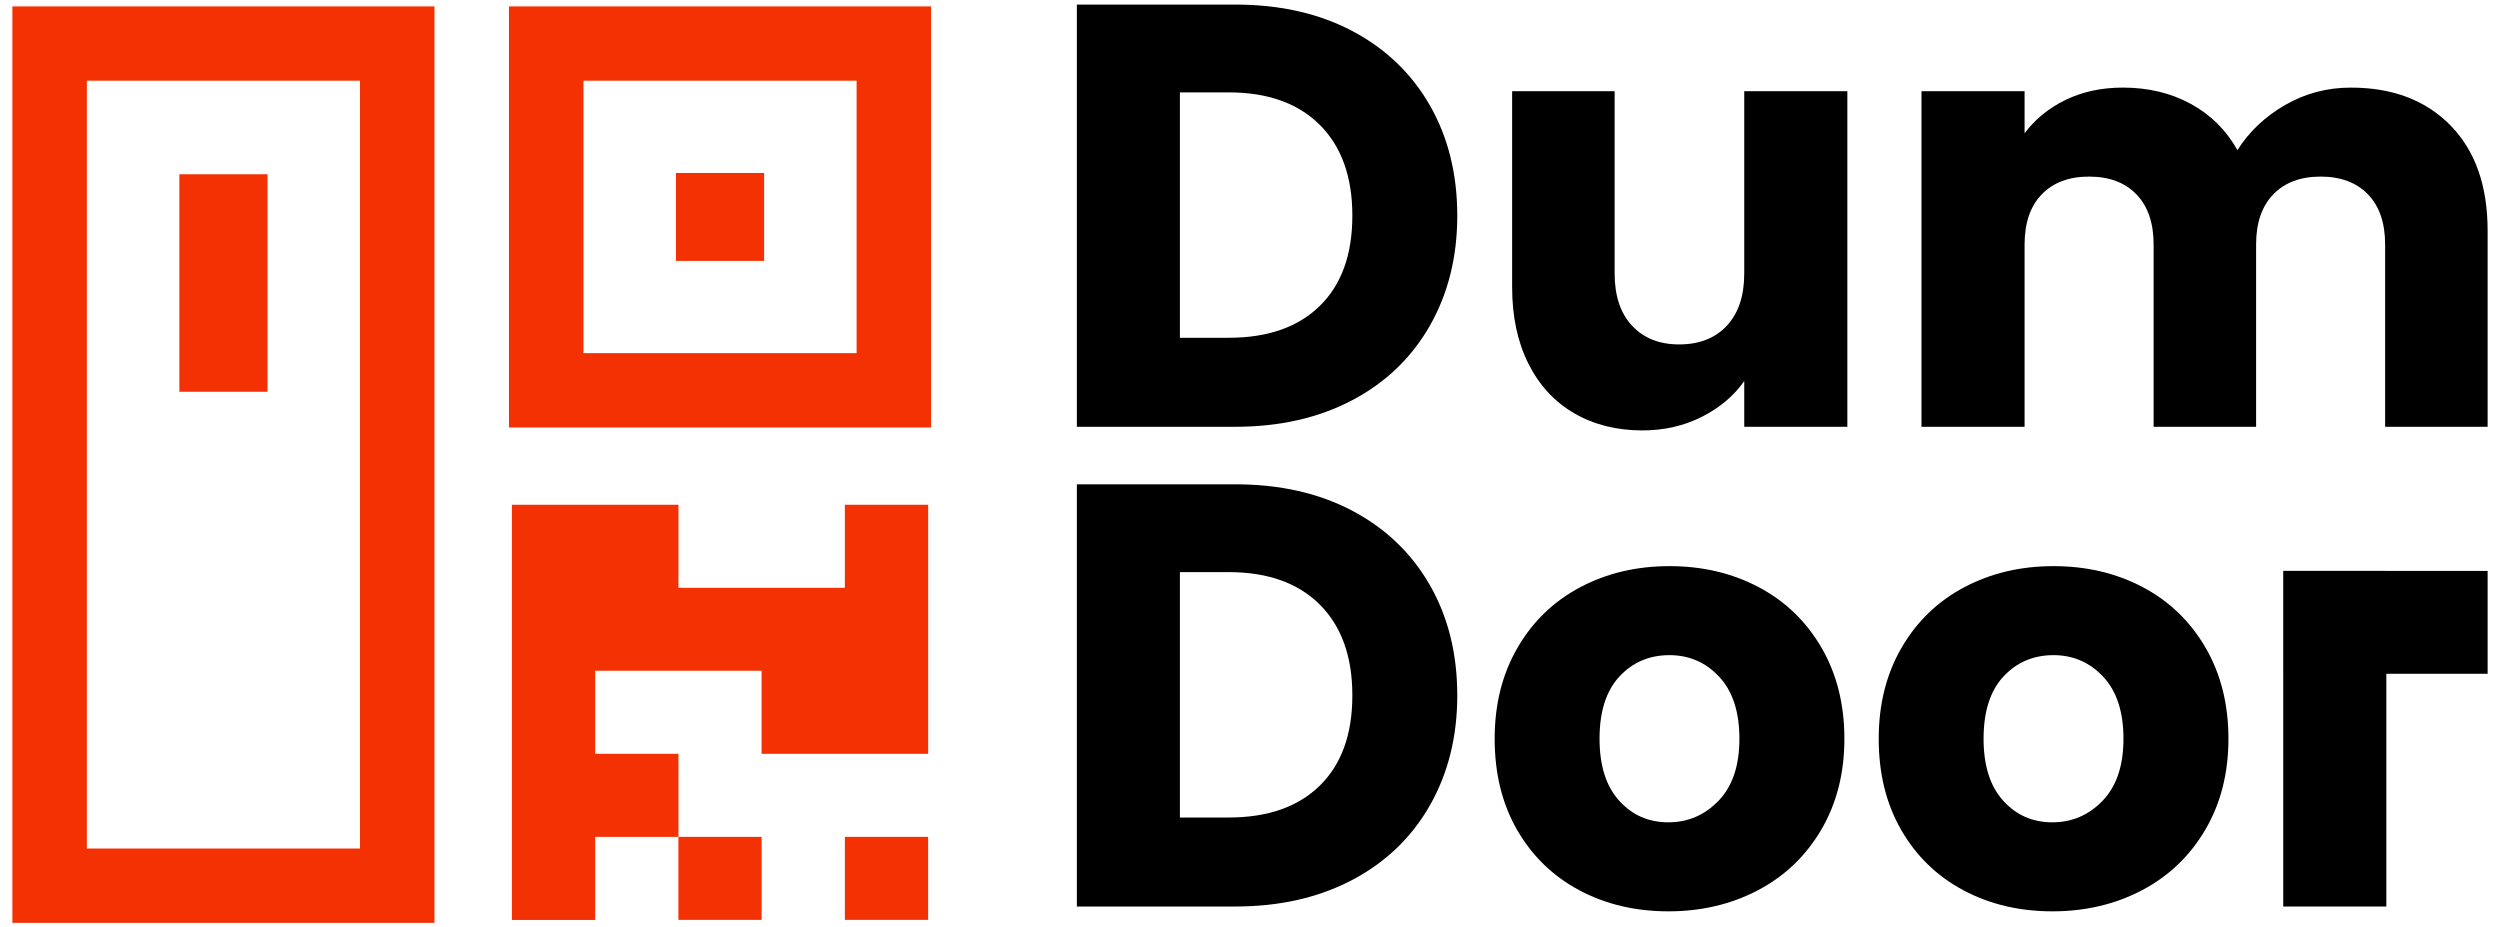
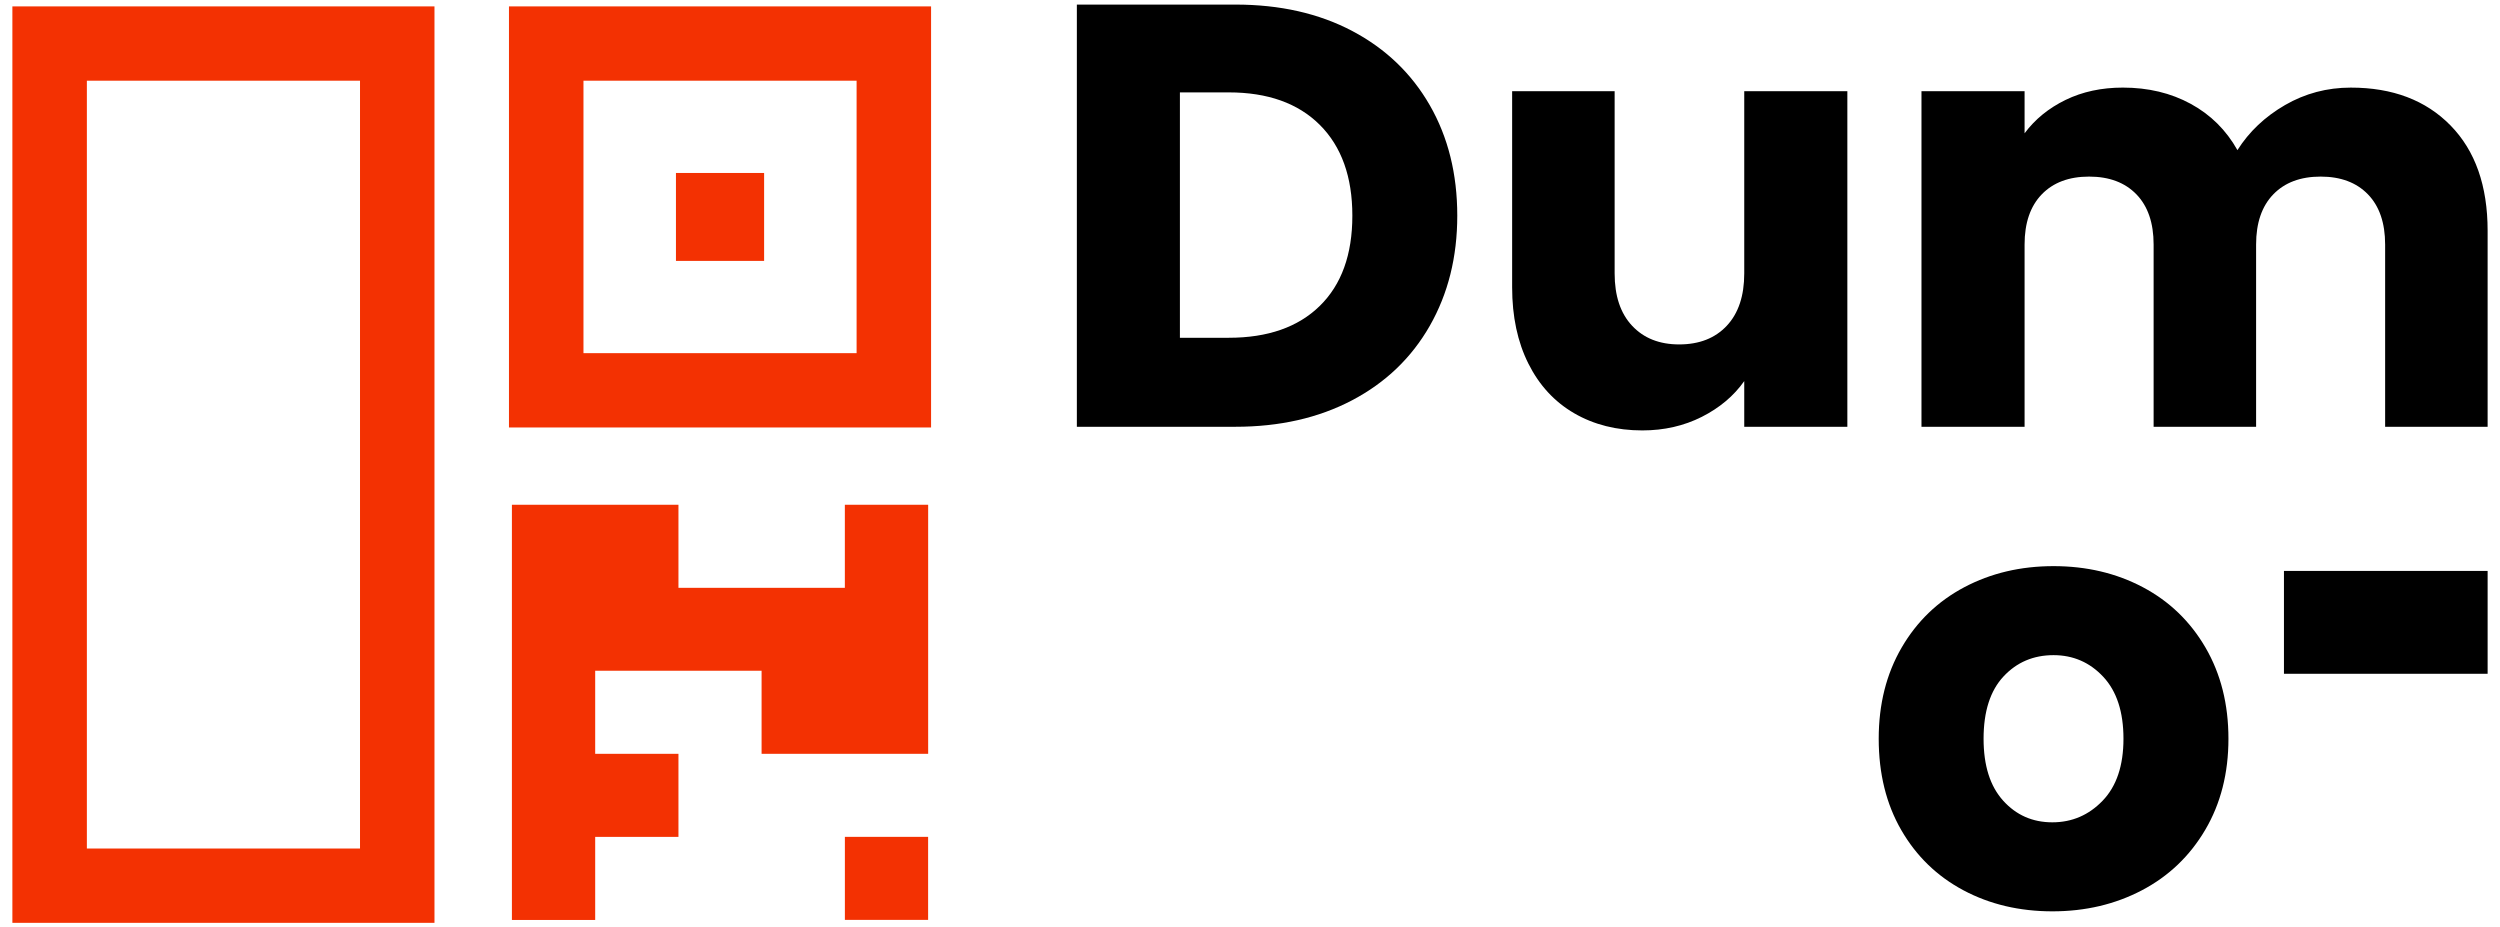
<svg xmlns="http://www.w3.org/2000/svg" width="186" height="69" viewBox="0 0 186 69" fill="none">
  <path d="M100.615 2.31C103.097 3.623 105.019 5.464 106.38 7.836C107.74 10.207 108.421 12.944 108.421 16.046C108.421 19.119 107.74 21.847 106.38 24.234C105.019 26.62 103.09 28.47 100.594 29.782C98.097 31.095 95.203 31.752 91.915 31.752H80.118V0.341H91.915C95.233 0.341 98.132 0.998 100.615 2.31ZM98.193 22.759C99.807 21.179 100.615 18.942 100.615 16.047C100.615 13.155 99.807 10.901 98.193 9.29C96.578 7.68 94.32 6.874 91.419 6.874H87.785V25.13H91.419C94.32 25.13 96.578 24.341 98.193 22.759Z" fill="black" />
  <path d="M137.443 6.785V31.753H129.772V28.353C128.994 29.458 127.939 30.344 126.61 31.016C125.28 31.686 123.806 32.023 122.192 32.023C120.278 32.023 118.588 31.598 117.123 30.748C115.658 29.898 114.521 28.667 113.714 27.056C112.906 25.446 112.503 23.552 112.503 21.373V6.787H120.129V20.344C120.129 22.015 120.562 23.312 121.429 24.237C122.296 25.162 123.462 25.625 124.928 25.625C126.424 25.625 127.605 25.162 128.472 24.237C129.338 23.312 129.772 22.015 129.772 20.344V6.787H137.443V6.785Z" fill="black" />
  <path d="M182.321 9.335C184.16 11.214 185.079 13.825 185.079 17.167V31.753H177.454V18.195C177.454 16.585 177.027 15.34 176.175 14.46C175.323 13.58 174.149 13.139 172.654 13.139C171.159 13.139 169.984 13.58 169.133 14.46C168.281 15.34 167.854 16.585 167.854 18.195V31.753H160.229V18.195C160.229 16.585 159.802 15.34 158.95 14.46C158.098 13.58 156.924 13.139 155.429 13.139C153.934 13.139 152.759 13.58 151.907 14.46C151.056 15.34 150.629 16.585 150.629 18.195V31.753H142.958V6.785H150.629V9.917C151.407 8.873 152.423 8.045 153.68 7.433C154.937 6.822 156.356 6.517 157.942 6.517C159.825 6.517 161.509 6.919 162.989 7.725C164.469 8.531 165.628 9.679 166.465 11.17C167.332 9.798 168.513 8.68 170.008 7.815C171.503 6.951 173.133 6.518 174.897 6.518C178.008 6.517 180.483 7.457 182.321 9.335Z" fill="black" />
-   <path d="M100.615 38.002C103.097 39.315 105.019 41.156 106.38 43.528C107.74 45.899 108.421 48.636 108.421 51.737C108.421 54.811 107.74 57.539 106.38 59.926C105.019 62.312 103.09 64.162 100.594 65.474C98.097 66.787 95.203 67.444 91.915 67.444H80.118V36.033H91.915C95.233 36.033 98.132 36.69 100.615 38.002ZM98.193 58.451C99.807 56.871 100.615 54.633 100.615 51.739C100.615 48.847 99.807 46.593 98.193 44.982C96.578 43.372 94.32 42.566 91.419 42.566H87.785V60.822H91.419C94.32 60.822 96.578 60.033 98.193 58.451Z" fill="black" />
-   <path d="M117.504 66.237C115.546 65.193 114.005 63.702 112.884 61.763C111.762 59.824 111.203 57.556 111.203 54.962C111.203 52.396 111.771 50.137 112.908 48.183C114.044 46.229 115.599 44.731 117.573 43.687C119.547 42.643 121.76 42.12 124.213 42.12C126.664 42.12 128.878 42.643 130.852 43.687C132.826 44.731 134.38 46.231 135.517 48.183C136.653 50.137 137.223 52.396 137.223 54.962C137.223 57.528 136.646 59.787 135.496 61.741C134.345 63.695 132.774 65.193 130.785 66.237C128.796 67.281 126.575 67.804 124.124 67.804C121.667 67.802 119.462 67.281 117.504 66.237ZM127.865 59.571C128.897 58.496 129.412 56.961 129.412 54.962C129.412 52.965 128.912 51.428 127.91 50.353C126.907 49.279 125.674 48.743 124.209 48.743C122.714 48.743 121.473 49.273 120.486 50.332C119.5 51.391 119.006 52.934 119.006 54.962C119.006 56.961 119.492 58.496 120.465 59.571C121.436 60.645 122.655 61.181 124.12 61.181C125.585 61.181 126.833 60.643 127.865 59.571Z" fill="black" />
  <path d="M146.078 66.237C144.119 65.193 142.578 63.702 141.458 61.763C140.336 59.824 139.776 57.556 139.776 54.962C139.776 52.396 140.344 50.137 141.481 48.183C142.617 46.229 144.173 44.731 146.147 43.687C148.121 42.643 150.333 42.12 152.786 42.12C155.237 42.12 157.452 42.643 159.426 43.687C161.4 44.731 162.954 46.231 164.091 48.183C165.227 50.137 165.796 52.396 165.796 54.962C165.796 57.528 165.22 59.787 164.069 61.741C162.918 63.695 161.347 65.193 159.358 66.237C157.369 67.281 155.148 67.804 152.697 67.804C150.241 67.802 148.035 67.281 146.078 66.237ZM156.438 59.571C157.47 58.496 157.986 56.961 157.986 54.962C157.986 52.965 157.485 51.428 156.482 50.353C155.479 49.279 154.246 48.743 152.781 48.743C151.286 48.743 150.044 49.273 149.058 50.332C148.072 51.391 147.578 52.934 147.578 54.962C147.578 56.961 148.064 58.496 149.036 59.571C150.007 60.645 151.227 61.181 152.692 61.181C154.159 61.181 155.407 60.643 156.438 59.571Z" fill="black" />
-   <path d="M177.544 67.445H169.873V42.477H177.544V67.445Z" fill="black" />
  <path d="M169.926 50.129V42.477H185.079V50.129H169.926Z" fill="black" />
  <path d="M69.272 31.804H37.867V0.476H69.272V31.804ZM43.41 26.275H63.731V6.004H43.41V26.275Z" fill="#F33102" />
  <path d="M0.921 31.804V0.476H32.325V31.802V37.331V68.659H0.921V37.332V31.804ZM6.463 42.859V63.13H26.785V42.859V26.275V6.004H6.463V26.275V42.859Z" fill="#F33102" />
-   <path d="M19.903 12.966H13.345V29.148H19.903V12.966Z" fill="#F33102" />
-   <path d="M56.665 62.262H50.472V68.439H56.665V62.262Z" fill="#F33102" />
  <path d="M69.052 62.262H62.859V68.439H69.052V62.262Z" fill="#F33102" />
  <path d="M69.055 37.554V56.084H56.662V49.903H44.282V56.084H50.477V62.264H44.282V68.445H38.086V37.554H50.477V43.734H62.857V37.554H69.055Z" fill="#F33102" />
  <path d="M56.85 12.869H50.291V19.411H56.85V12.869Z" fill="#F33102" />
</svg>